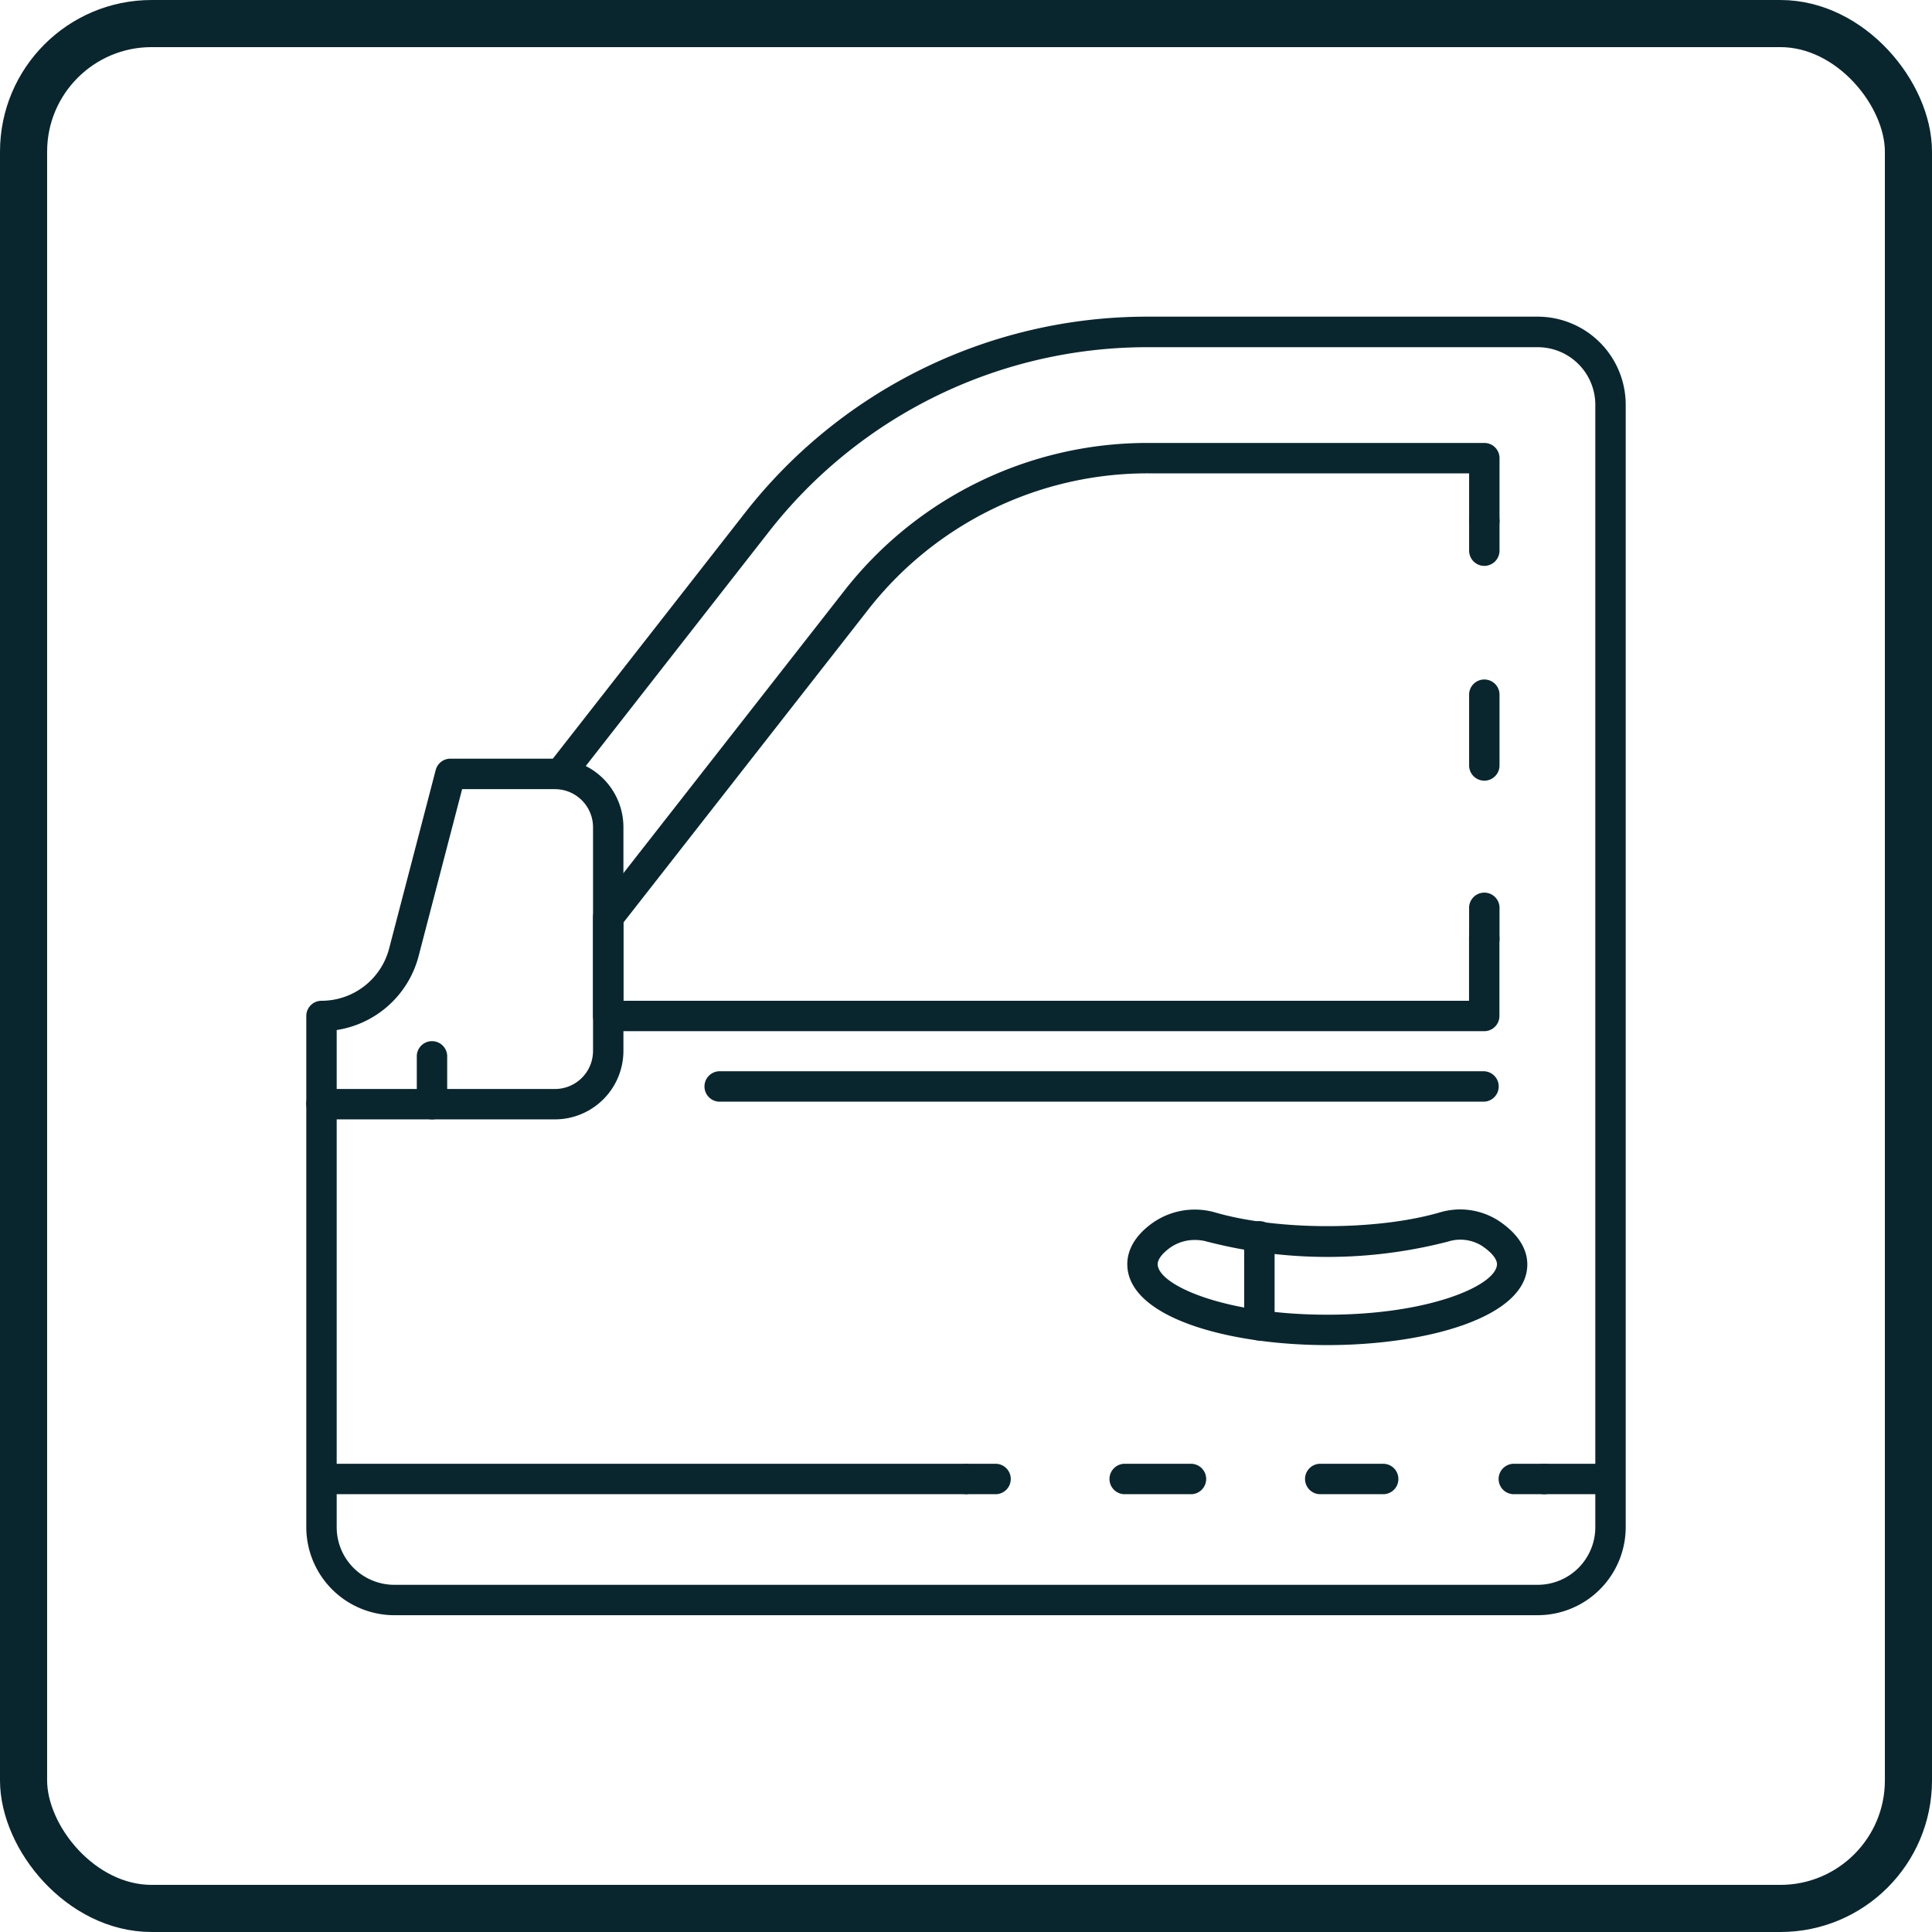
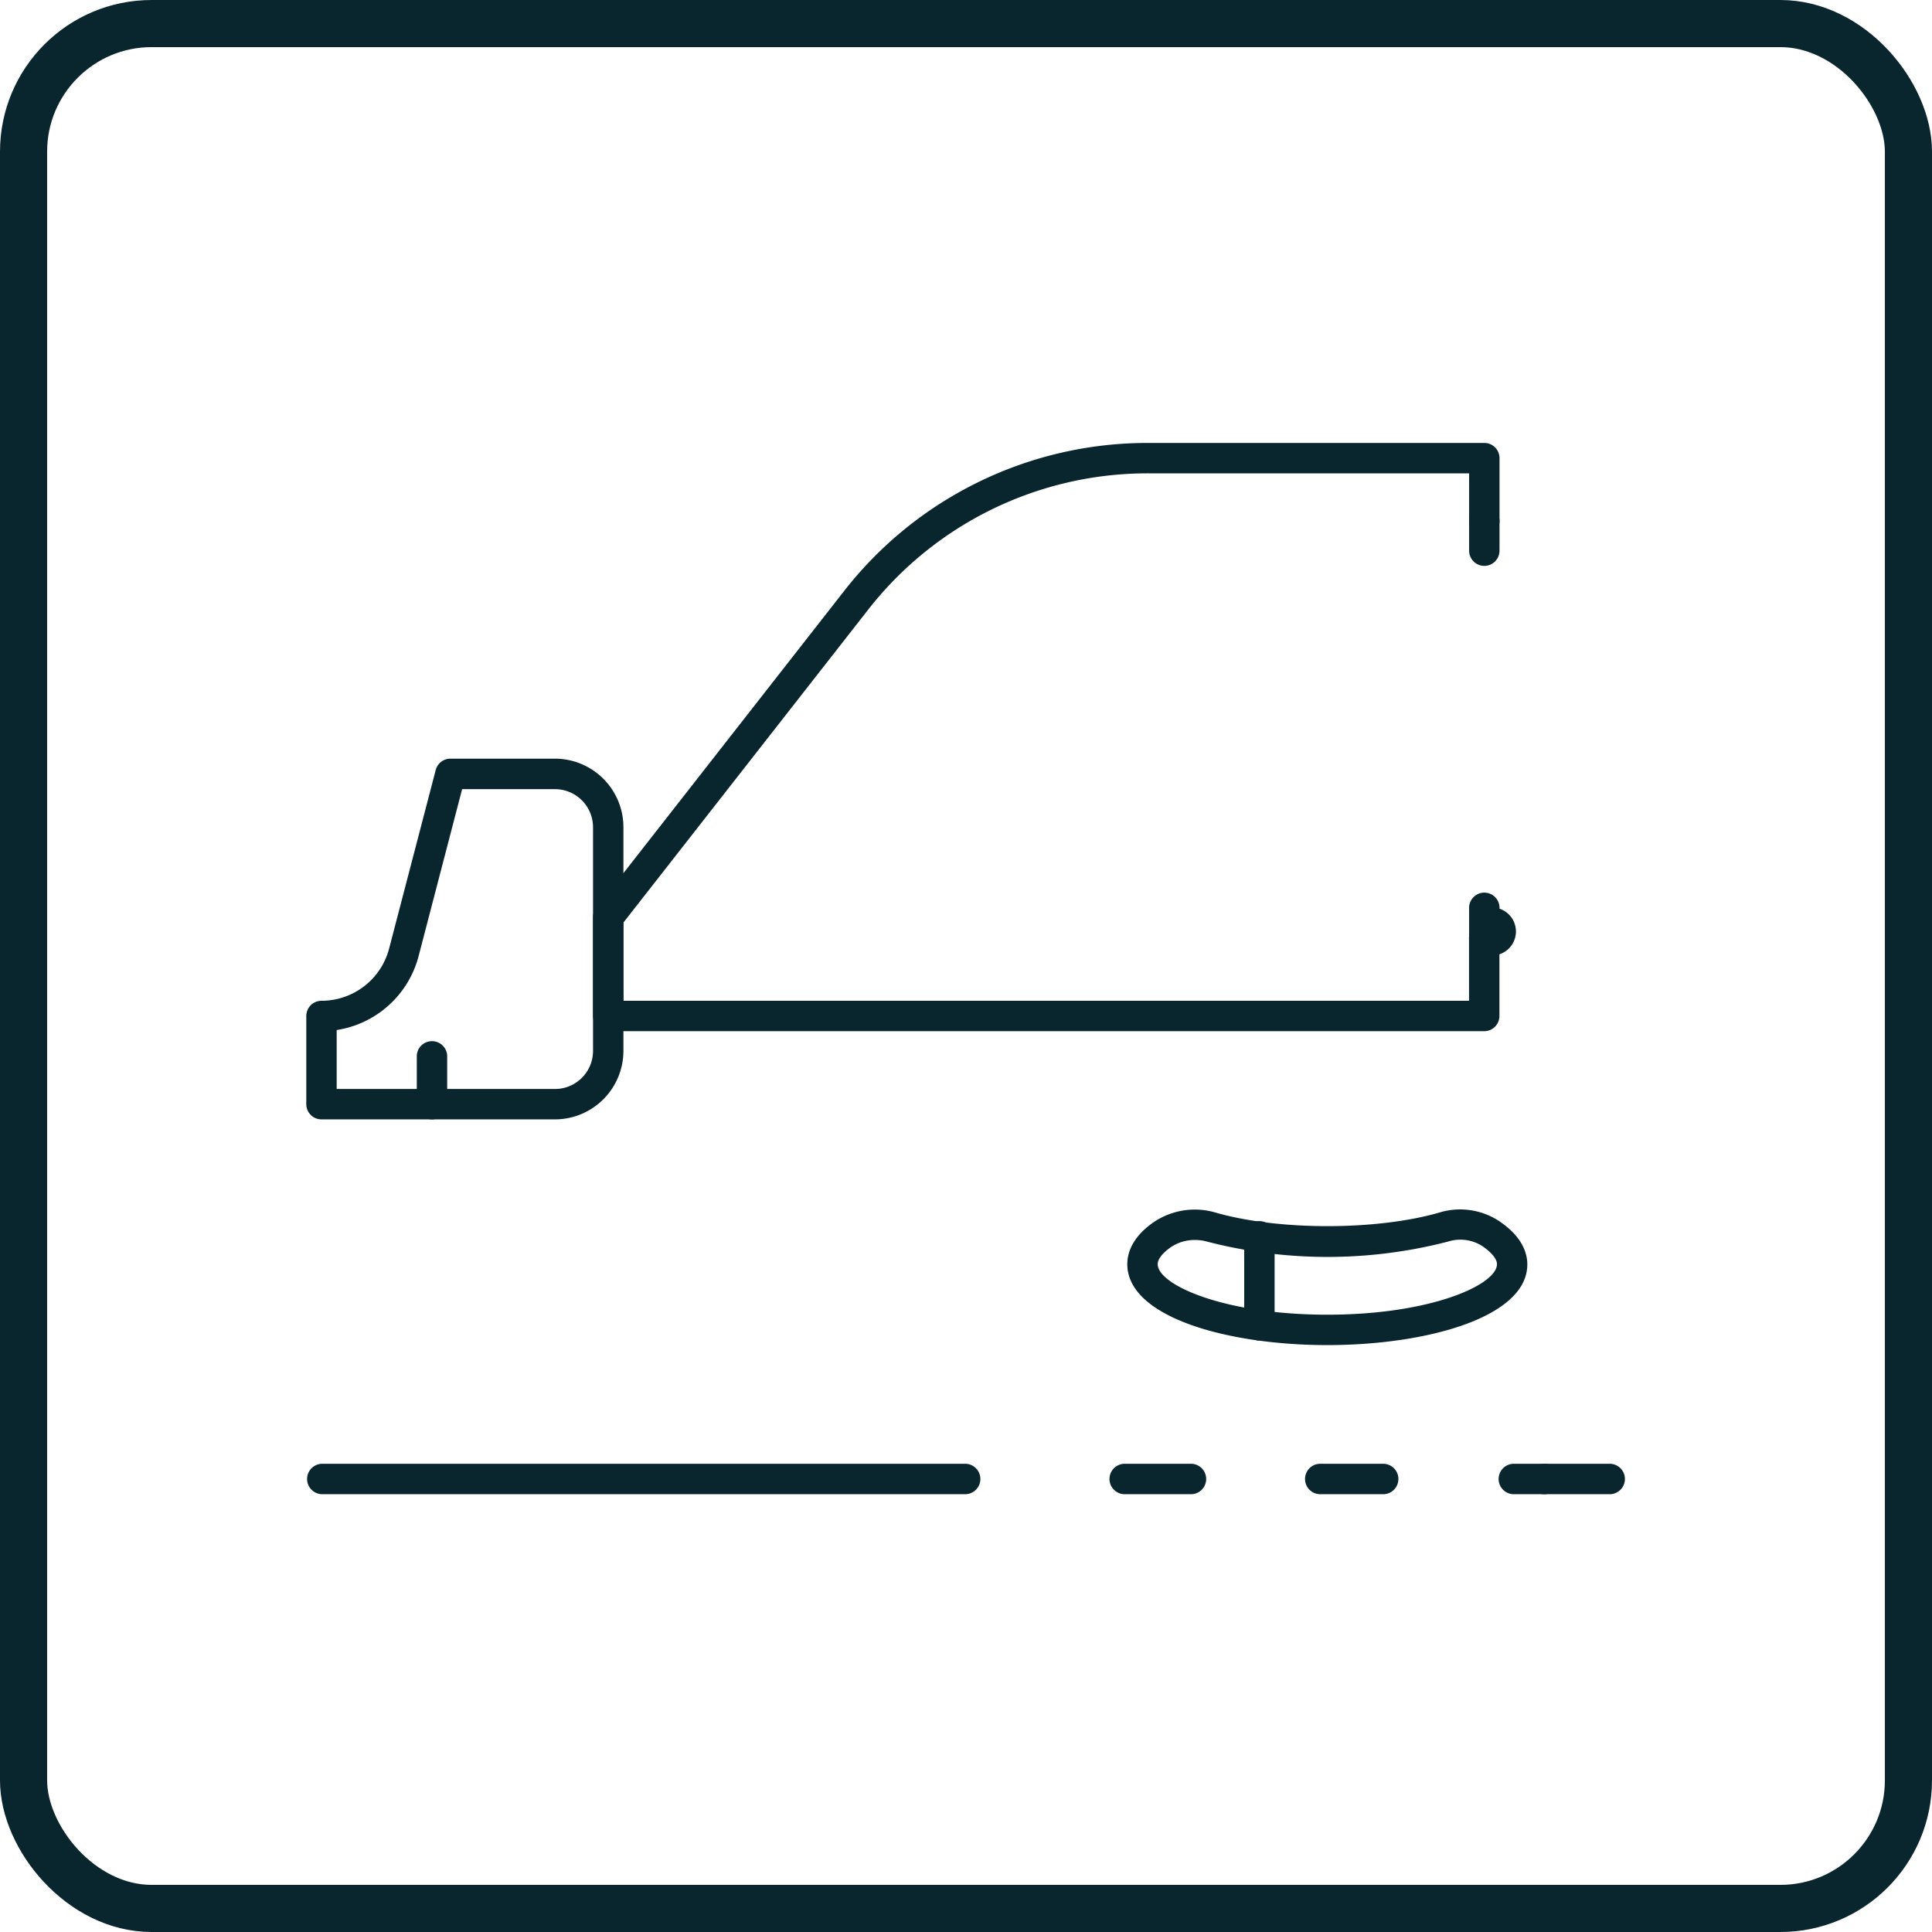
<svg xmlns="http://www.w3.org/2000/svg" viewBox="0 0 410 410">
  <defs>
    <style>.cls-1{fill:none;stroke:#09262e;stroke-linejoin:round;stroke-width:10px;}.cls-2{fill:#09262e;}</style>
  </defs>
  <g id="Livello_2" data-name="Livello 2">
    <g id="Layer_1" data-name="Layer 1">
      <rect class="cls-1" x="5" y="5" width="400" height="400" rx="27.18" />
-       <path class="cls-2" d="M315,233.79H152.91a3.23,3.23,0,1,1,0-6.45H315a3.23,3.23,0,0,1,0,6.45Z" />
      <path class="cls-2" d="M341.78,317.09H327.53a3.23,3.23,0,0,1,0-6.45h14.25a3.23,3.23,0,0,1,0,6.45Z" />
-       <path class="cls-2" d="M211.45,317.09H205a3.23,3.23,0,0,1,0-6.45h6.45a3.23,3.23,0,0,1,0,6.45Z" />
      <path class="cls-2" d="M293.68,317.09H280a3.23,3.23,0,0,1,0-6.45h13.71a3.23,3.23,0,0,1,0,6.45Zm-41.12,0h-13.7a3.23,3.23,0,1,1,0-6.45h13.7a3.23,3.23,0,1,1,0,6.45Z" />
      <path class="cls-2" d="M327.53,317.09h-6.45a3.23,3.23,0,0,1,0-6.45h6.45a3.23,3.23,0,1,1,0,6.45Z" />
      <path class="cls-2" d="M205,317.09H68.22a3.23,3.23,0,0,1,0-6.45H205a3.23,3.23,0,0,1,0,6.45Z" />
      <path class="cls-2" d="M281.67,285.45c-21.09,0-42.44-5.9-42.44-17.18,0-2.19.89-5.46,5.16-8.6a15.58,15.58,0,0,1,13.55-2.35c13.35,3.85,34.19,3.85,47.52,0A15.06,15.06,0,0,1,317.93,259c5.11,3.35,6.19,6.92,6.19,9.32C324.12,279.55,302.77,285.45,281.67,285.45Zm-28.14-22.31a9,9,0,0,0-5.31,1.71c-1.64,1.21-2.54,2.43-2.54,3.42,0,4.38,14,10.73,36,10.73s36-6.35,36-10.73c0-1.13-1.2-2.56-3.27-3.93a8.64,8.64,0,0,0-7.14-.85,102.1,102.1,0,0,1-51.11,0A9.42,9.42,0,0,0,253.53,263.14Z" />
      <path class="cls-2" d="M267.26,284.48a3.22,3.22,0,0,1-3.22-3.23v-18.7a3.23,3.23,0,1,1,6.45,0v18.7A3.23,3.23,0,0,1,267.26,284.48Z" />
-       <path class="cls-2" d="M315,202.51a3.23,3.23,0,0,1-3.23-3.22v-6.45a3.23,3.23,0,1,1,6.45,0v6.45A3.22,3.22,0,0,1,315,202.51Z" />
-       <path class="cls-2" d="M315,165.67a3.23,3.23,0,0,1-3.23-3.22v-15.2a3.23,3.23,0,0,1,6.45,0v15.2A3.22,3.22,0,0,1,315,165.67Z" />
+       <path class="cls-2" d="M315,202.51a3.23,3.23,0,0,1-3.23-3.22v-6.45a3.23,3.23,0,1,1,6.45,0A3.22,3.22,0,0,1,315,202.51Z" />
      <path class="cls-2" d="M315,120.09a3.23,3.23,0,0,1-3.23-3.23v-6.45a3.23,3.23,0,0,1,6.45,0v6.45A3.23,3.23,0,0,1,315,120.09Z" />
      <path class="cls-2" d="M315,218.83H129.08a3.22,3.22,0,0,1-3.23-3.22V194.67a3.21,3.21,0,0,1,.68-2L179,125.59A81.64,81.64,0,0,1,243.71,94H315a3.22,3.22,0,0,1,3.22,3.23v13.15a3.23,3.23,0,1,1-6.45,0v-9.93h-68a75.25,75.25,0,0,0-59.65,29.08L132.3,195.78v16.6H311.75V199.29a3.23,3.23,0,1,1,6.45,0v16.32A3.22,3.22,0,0,1,315,218.83Z" />
-       <path class="cls-2" d="M326.33,342.77H83.67A18.7,18.7,0,0,1,65,324.1V234.33a3.23,3.23,0,1,1,6.45,0V324.1a12.23,12.23,0,0,0,12.22,12.22H326.33a12.23,12.23,0,0,0,12.22-12.22V85.9a12.23,12.23,0,0,0-12.22-12.22H243.71A101.89,101.89,0,0,0,163,113.06l-41.56,53.17a3.22,3.22,0,1,1-5.08-4l41.56-53.17a108.3,108.3,0,0,1,85.84-41.86h82.62A18.7,18.7,0,0,1,345,85.9V324.1A18.7,18.7,0,0,1,326.33,342.77Z" />
      <path class="cls-2" d="M117.77,237.55H68.22A3.22,3.22,0,0,1,65,234.33V215.61a3.23,3.23,0,0,1,3.22-3.23,14.83,14.83,0,0,0,14.36-11.09l9.88-37.86A3.22,3.22,0,0,1,95.58,161h22.19a14.55,14.55,0,0,1,14.53,14.53V223A14.55,14.55,0,0,1,117.77,237.55ZM71.45,231.1h46.32a8.08,8.08,0,0,0,8.08-8.08V175.55a8.09,8.09,0,0,0-8.08-8.08H98.07l-9.24,35.45a21.32,21.32,0,0,1-17.38,15.67Z" />
      <path class="cls-2" d="M91.67,237.55a3.22,3.22,0,0,1-3.22-3.22V224a3.23,3.23,0,0,1,6.45,0v10.35A3.23,3.23,0,0,1,91.67,237.55Z" />
    </g>
  </g>
</svg>